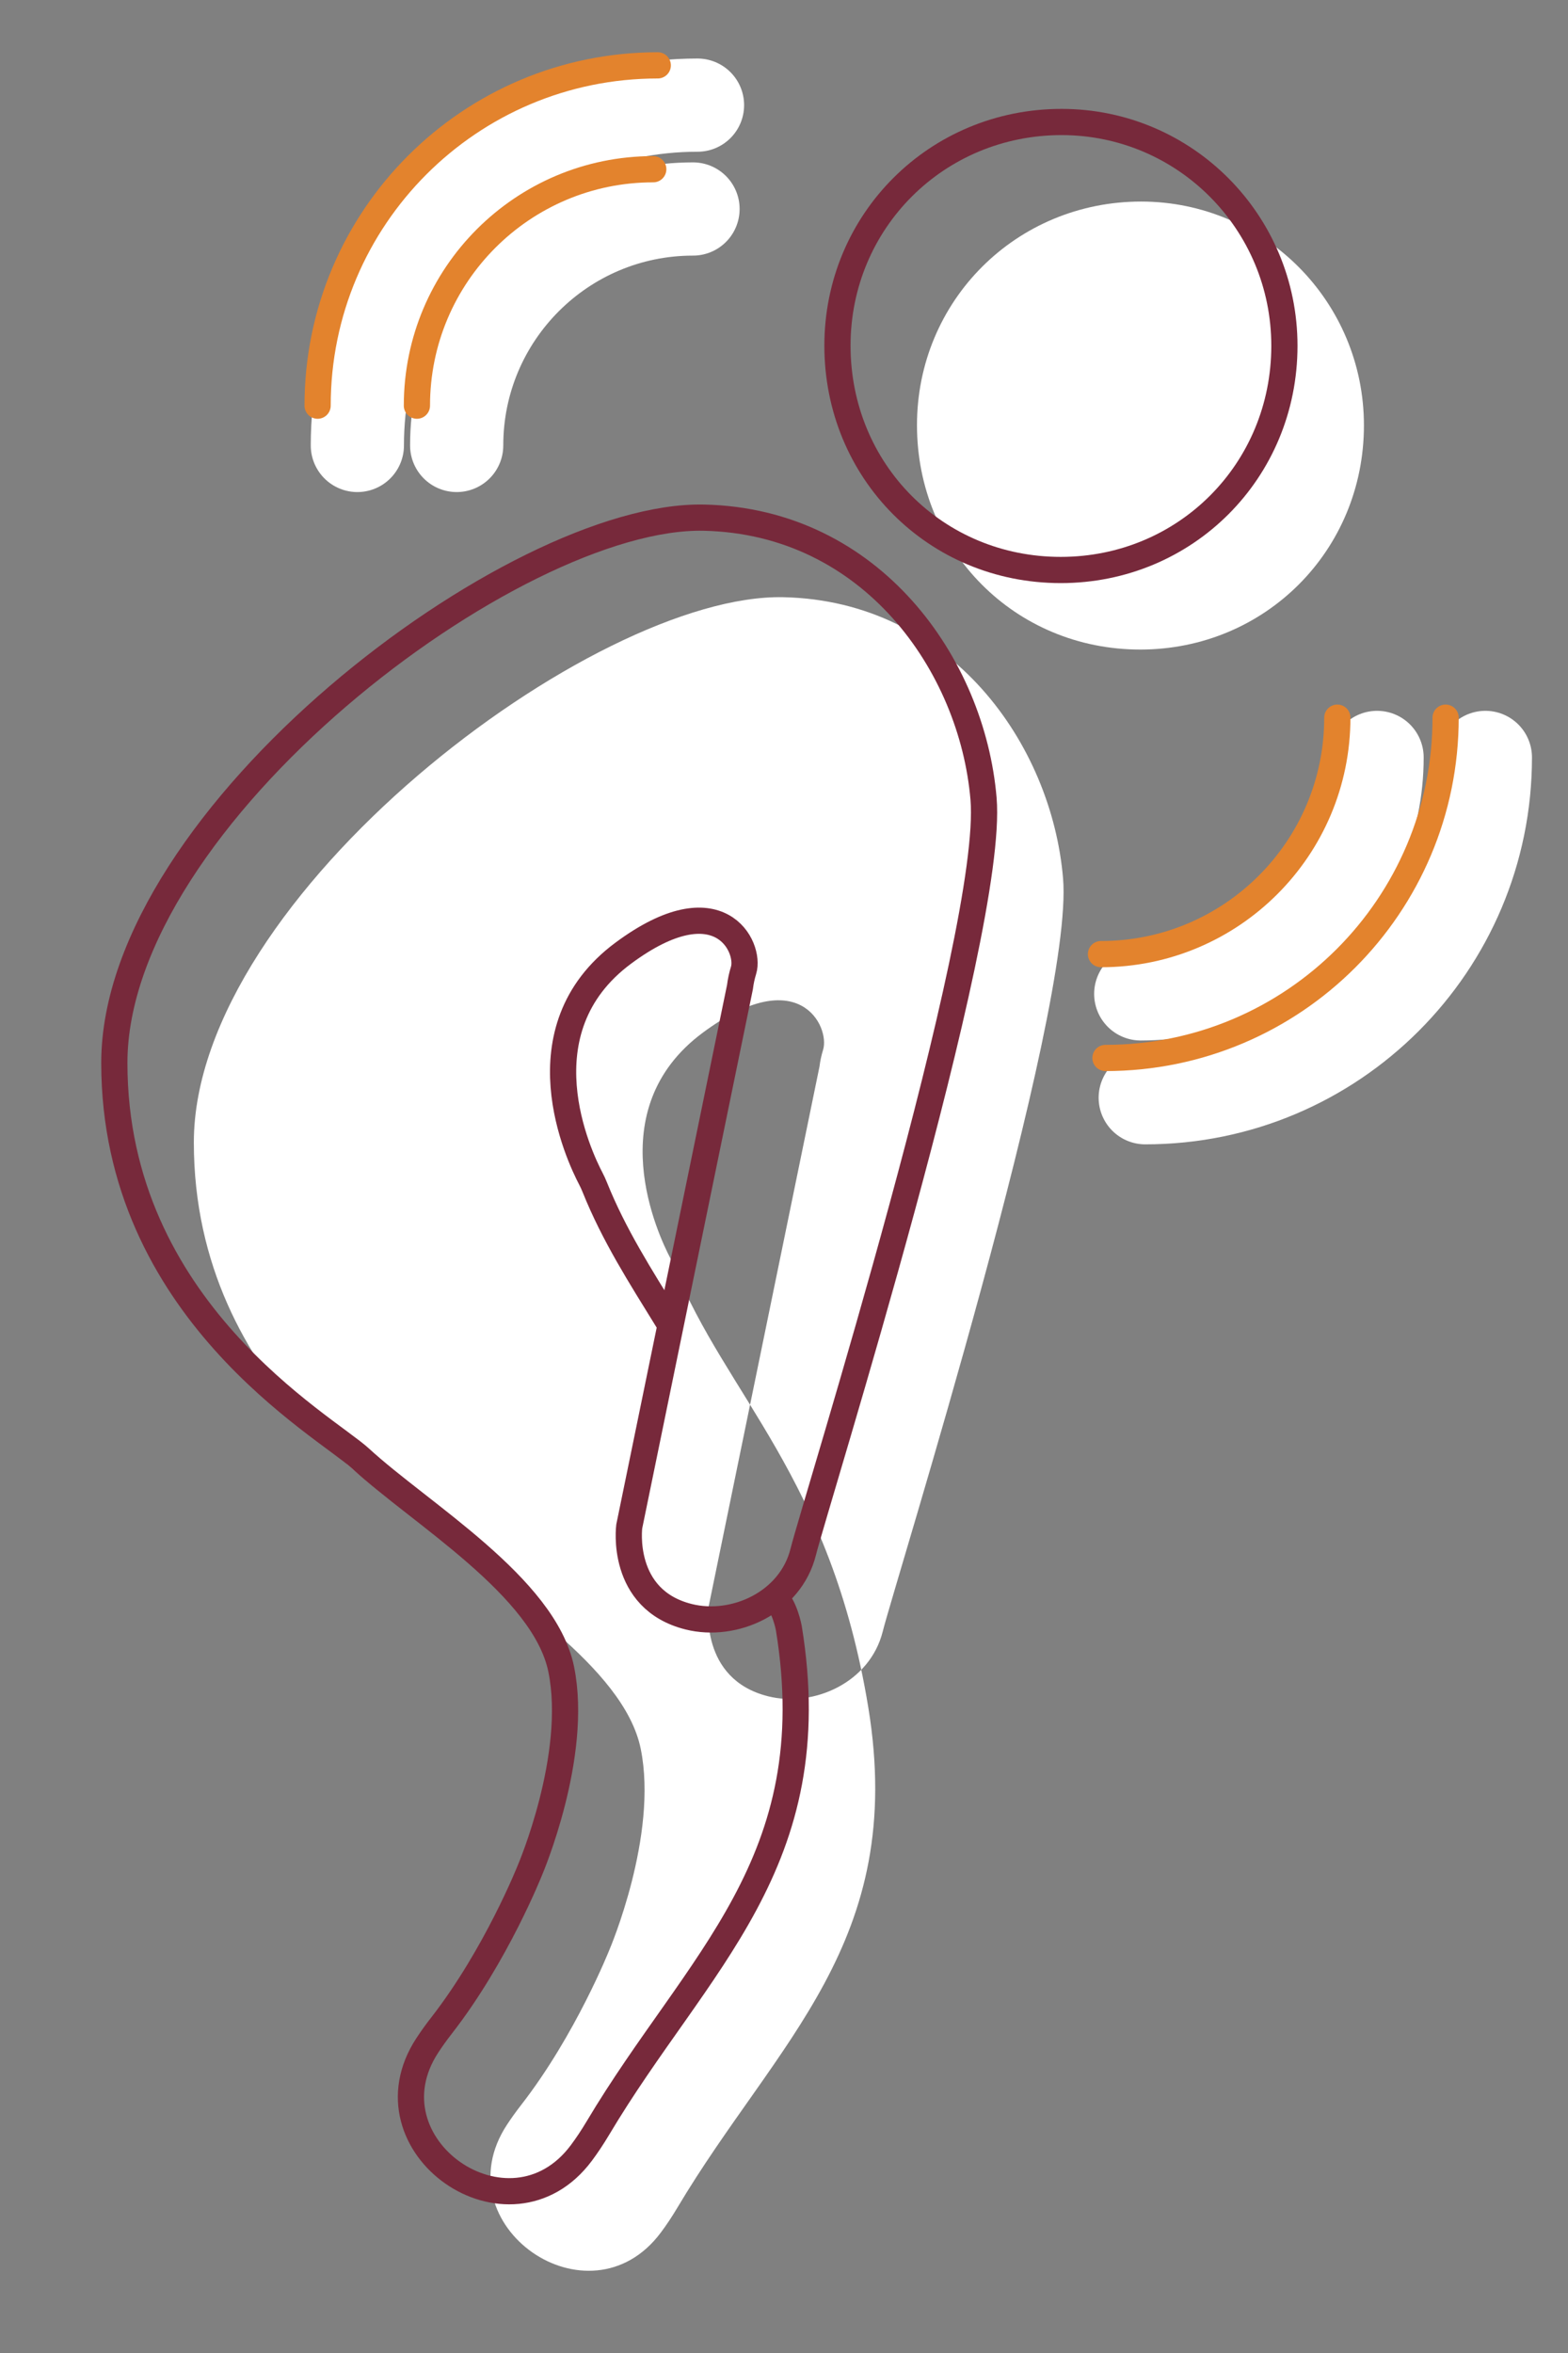
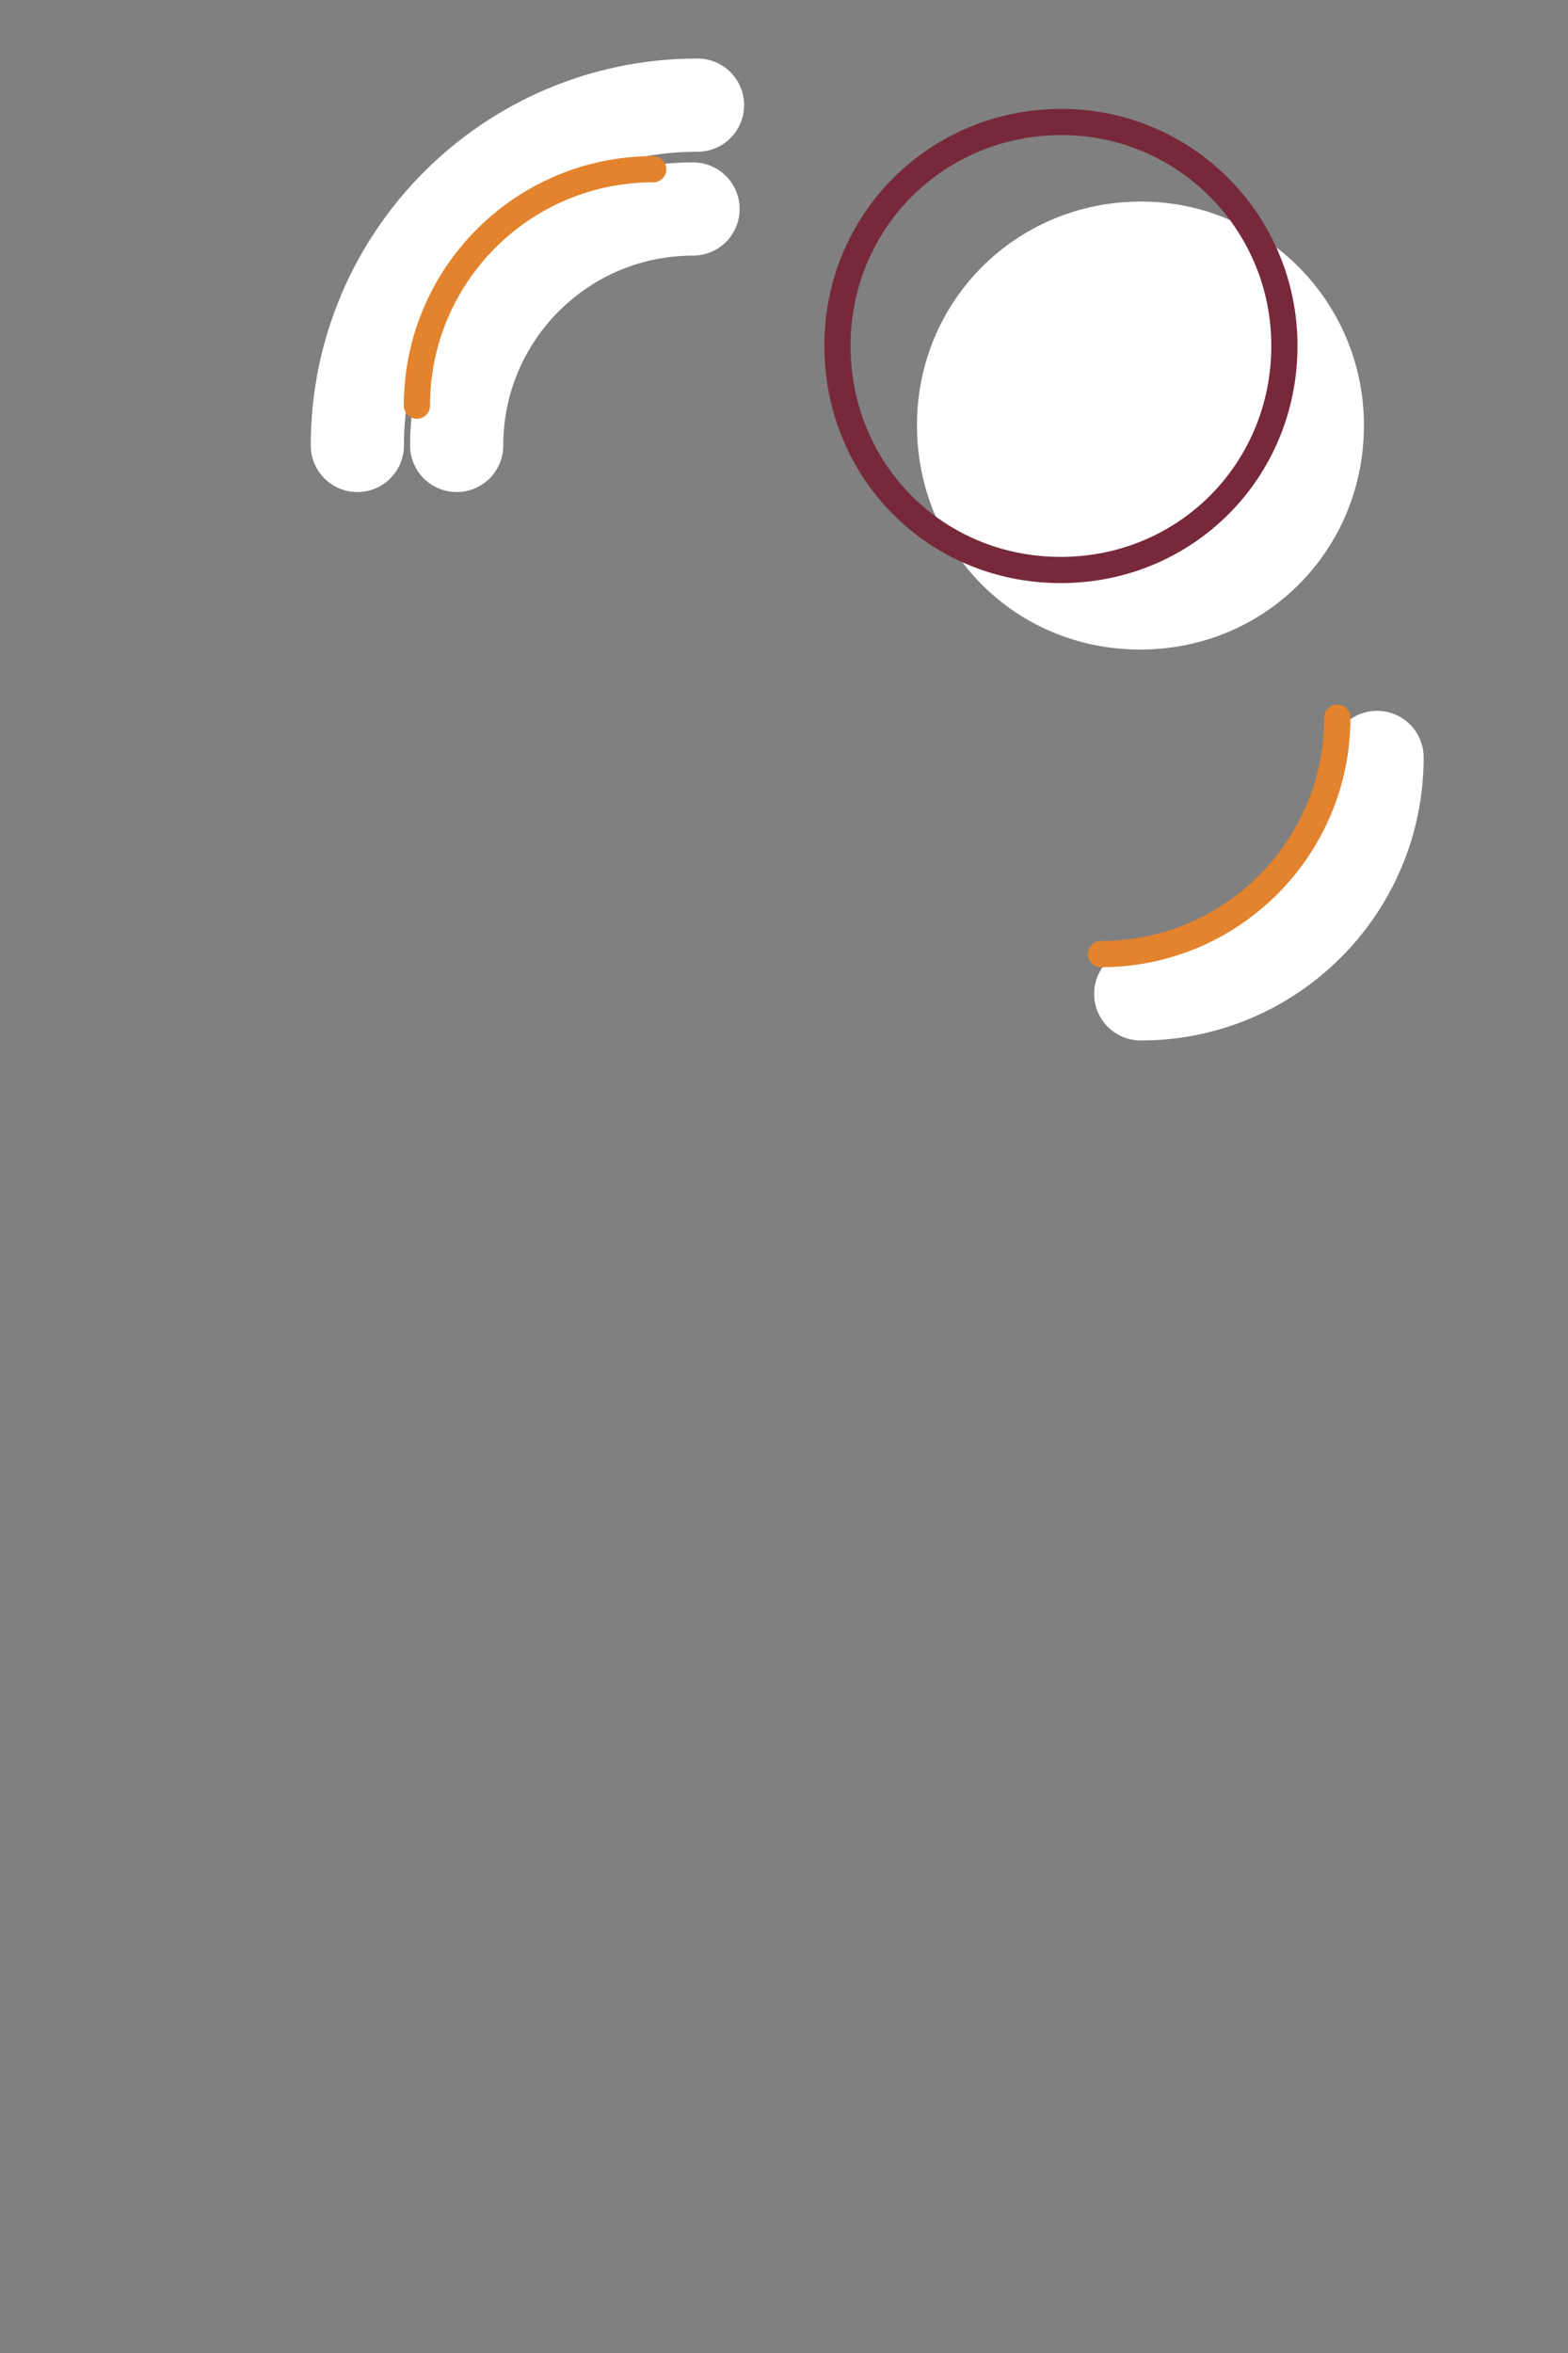
<svg xmlns="http://www.w3.org/2000/svg" width="96px" height="144px" viewBox="0 0 96 144" version="1.1">
  <rect x="0" y="0" width="96" height="144" fill="#808080" stroke="none" />
  <title>icon / mobile / fatigue</title>
  <g id="icon-/-mobile-/-fatigue" stroke="none" stroke-width="1" fill="none" fill-rule="evenodd">
    <g id="Group-9" transform="translate(7, 4)">
-       <path d="M83.942,42.354 C83.942,53.856 74.618,63.18 63.116,63.18" id="Stroke-17" stroke="#FFFFFF" stroke-width="5.705" stroke-linecap="round" stroke-linejoin="round" />
      <path d="M14.879,23.261 C14.879,11.758 24.203,2.434 35.705,2.434" id="Stroke-19" stroke="#FFFFFF" stroke-width="5.705" stroke-linecap="round" stroke-linejoin="round" />
      <path d="M77.311,42.354 C77.311,50.346 70.832,56.824 62.841,56.824" id="Stroke-21" stroke="#FFFFFF" stroke-width="5.705" stroke-linecap="round" stroke-linejoin="round" />
      <path d="M20.96,23.261 C20.96,15.268 27.439,8.79 35.43,8.79" id="Stroke-23" stroke="#FFFFFF" stroke-width="5.705" stroke-linecap="round" stroke-linejoin="round" />
-       <path d="M81.507,39.92 C81.507,51.422 72.183,60.746 60.681,60.746" id="Stroke-25" stroke="#E3832D" stroke-width="1.605" stroke-linecap="round" stroke-linejoin="round" />
-       <path d="M12.445,20.826 C12.445,9.324 21.769,0 33.271,0" id="Stroke-27" stroke="#E3832D" stroke-width="1.605" stroke-linecap="round" stroke-linejoin="round" />
      <path d="M74.877,39.92 C74.877,47.912 68.398,54.391 60.407,54.391" id="Stroke-29" stroke="#E3832D" stroke-width="1.605" stroke-linecap="round" stroke-linejoin="round" />
      <path d="M18.525,20.826 C18.525,12.834 25.004,6.356 32.995,6.356" id="Stroke-31" stroke="#E3832D" stroke-width="1.605" stroke-linecap="round" stroke-linejoin="round" />
-       <path d="M4.868,65.919 C4.868,81.011 17.78,88.14 19.923,90.113 C23.598,93.497 31.201,97.969 32.229,103.03 C33.307,108.339 30.315,115.314 30.315,115.314 C30.315,115.314 28.25,120.525 24.907,124.821 C24.582,125.239 24.292,125.644 24.035,126.037 C20.01,132.177 29.065,138.51 33.459,132.629 C33.798,132.175 34.137,131.669 34.472,131.106 C40.536,120.923 48.516,114.883 46.163,100.505 C43.854,86.396 37.447,81.406 34.285,73.529 C34.213,73.353 34.136,73.18 34.048,73.011 C33.32,71.631 29.662,63.915 36.031,59.197 C41.922,54.833 43.829,58.834 43.393,60.248 C43.29,60.583 43.215,60.924 43.173,61.272 L36.393,94.285 C36.393,94.285 35.801,98.753 40.03,99.811 C42.821,100.508 46.265,98.961 47.045,95.844 C47.781,92.898 58.778,57.951 58.085,49.753 C57.392,41.556 51.231,32.776 40.972,32.548 C29.34,32.29 4.868,50.827 4.868,65.919" id="Fill-83" fill="#FFFFFF" />
      <path d="M62.813,35.752 C55.16,35.753 49.144,29.712 49.142,22.023 C49.141,14.397 55.23,8.328 62.875,8.335 C70.413,8.343 76.504,14.462 76.506,22.029 C76.508,29.686 70.457,35.75 62.813,35.752" id="Fill-85" fill="#FFFFFF" />
-       <path d="M33.875,76.807 C32.193,74.082 30.583,71.568 29.416,68.661 C29.345,68.484 29.268,68.311 29.179,68.143 C28.452,66.762 24.794,59.046 31.163,54.329 C37.054,49.965 38.961,53.965 38.525,55.379 C38.422,55.714 38.347,56.056 38.305,56.403 L31.525,89.417 C31.525,89.417 30.933,93.885 35.162,94.942 C37.952,95.64 41.397,94.093 42.177,90.975 C42.913,88.029 53.909,53.082 53.217,44.885 C52.524,36.687 46.362,27.908 36.104,27.68 C24.472,27.421 0,45.958 0,61.051 C0,76.142 12.912,83.271 15.055,85.245 C18.73,88.628 26.333,93.1 27.361,98.161 C28.439,103.471 25.447,110.445 25.447,110.445 C25.447,110.445 23.382,115.657 20.039,119.953 C19.713,120.37 19.424,120.776 19.166,121.168 C15.141,127.308 24.196,133.642 28.591,127.761 C28.93,127.307 29.268,126.801 29.604,126.238 C35.668,116.055 43.647,110.015 41.295,95.637 C41.295,95.637 41.048,94.271 40.415,93.732" id="Stroke-87" stroke="#77293B" stroke-width="1.604" stroke-linecap="round" stroke-linejoin="round" />
      <path d="M57.944,30.883 C50.291,30.885 44.275,24.843 44.273,17.155 C44.272,9.529 50.361,3.459 58.006,3.466 C65.544,3.474 71.635,9.593 71.637,17.16 C71.639,24.817 65.588,30.882 57.944,30.883 Z" id="Stroke-89" stroke="#77293B" stroke-width="1.604" stroke-linecap="round" stroke-linejoin="round" />
    </g>
  </g>
</svg>